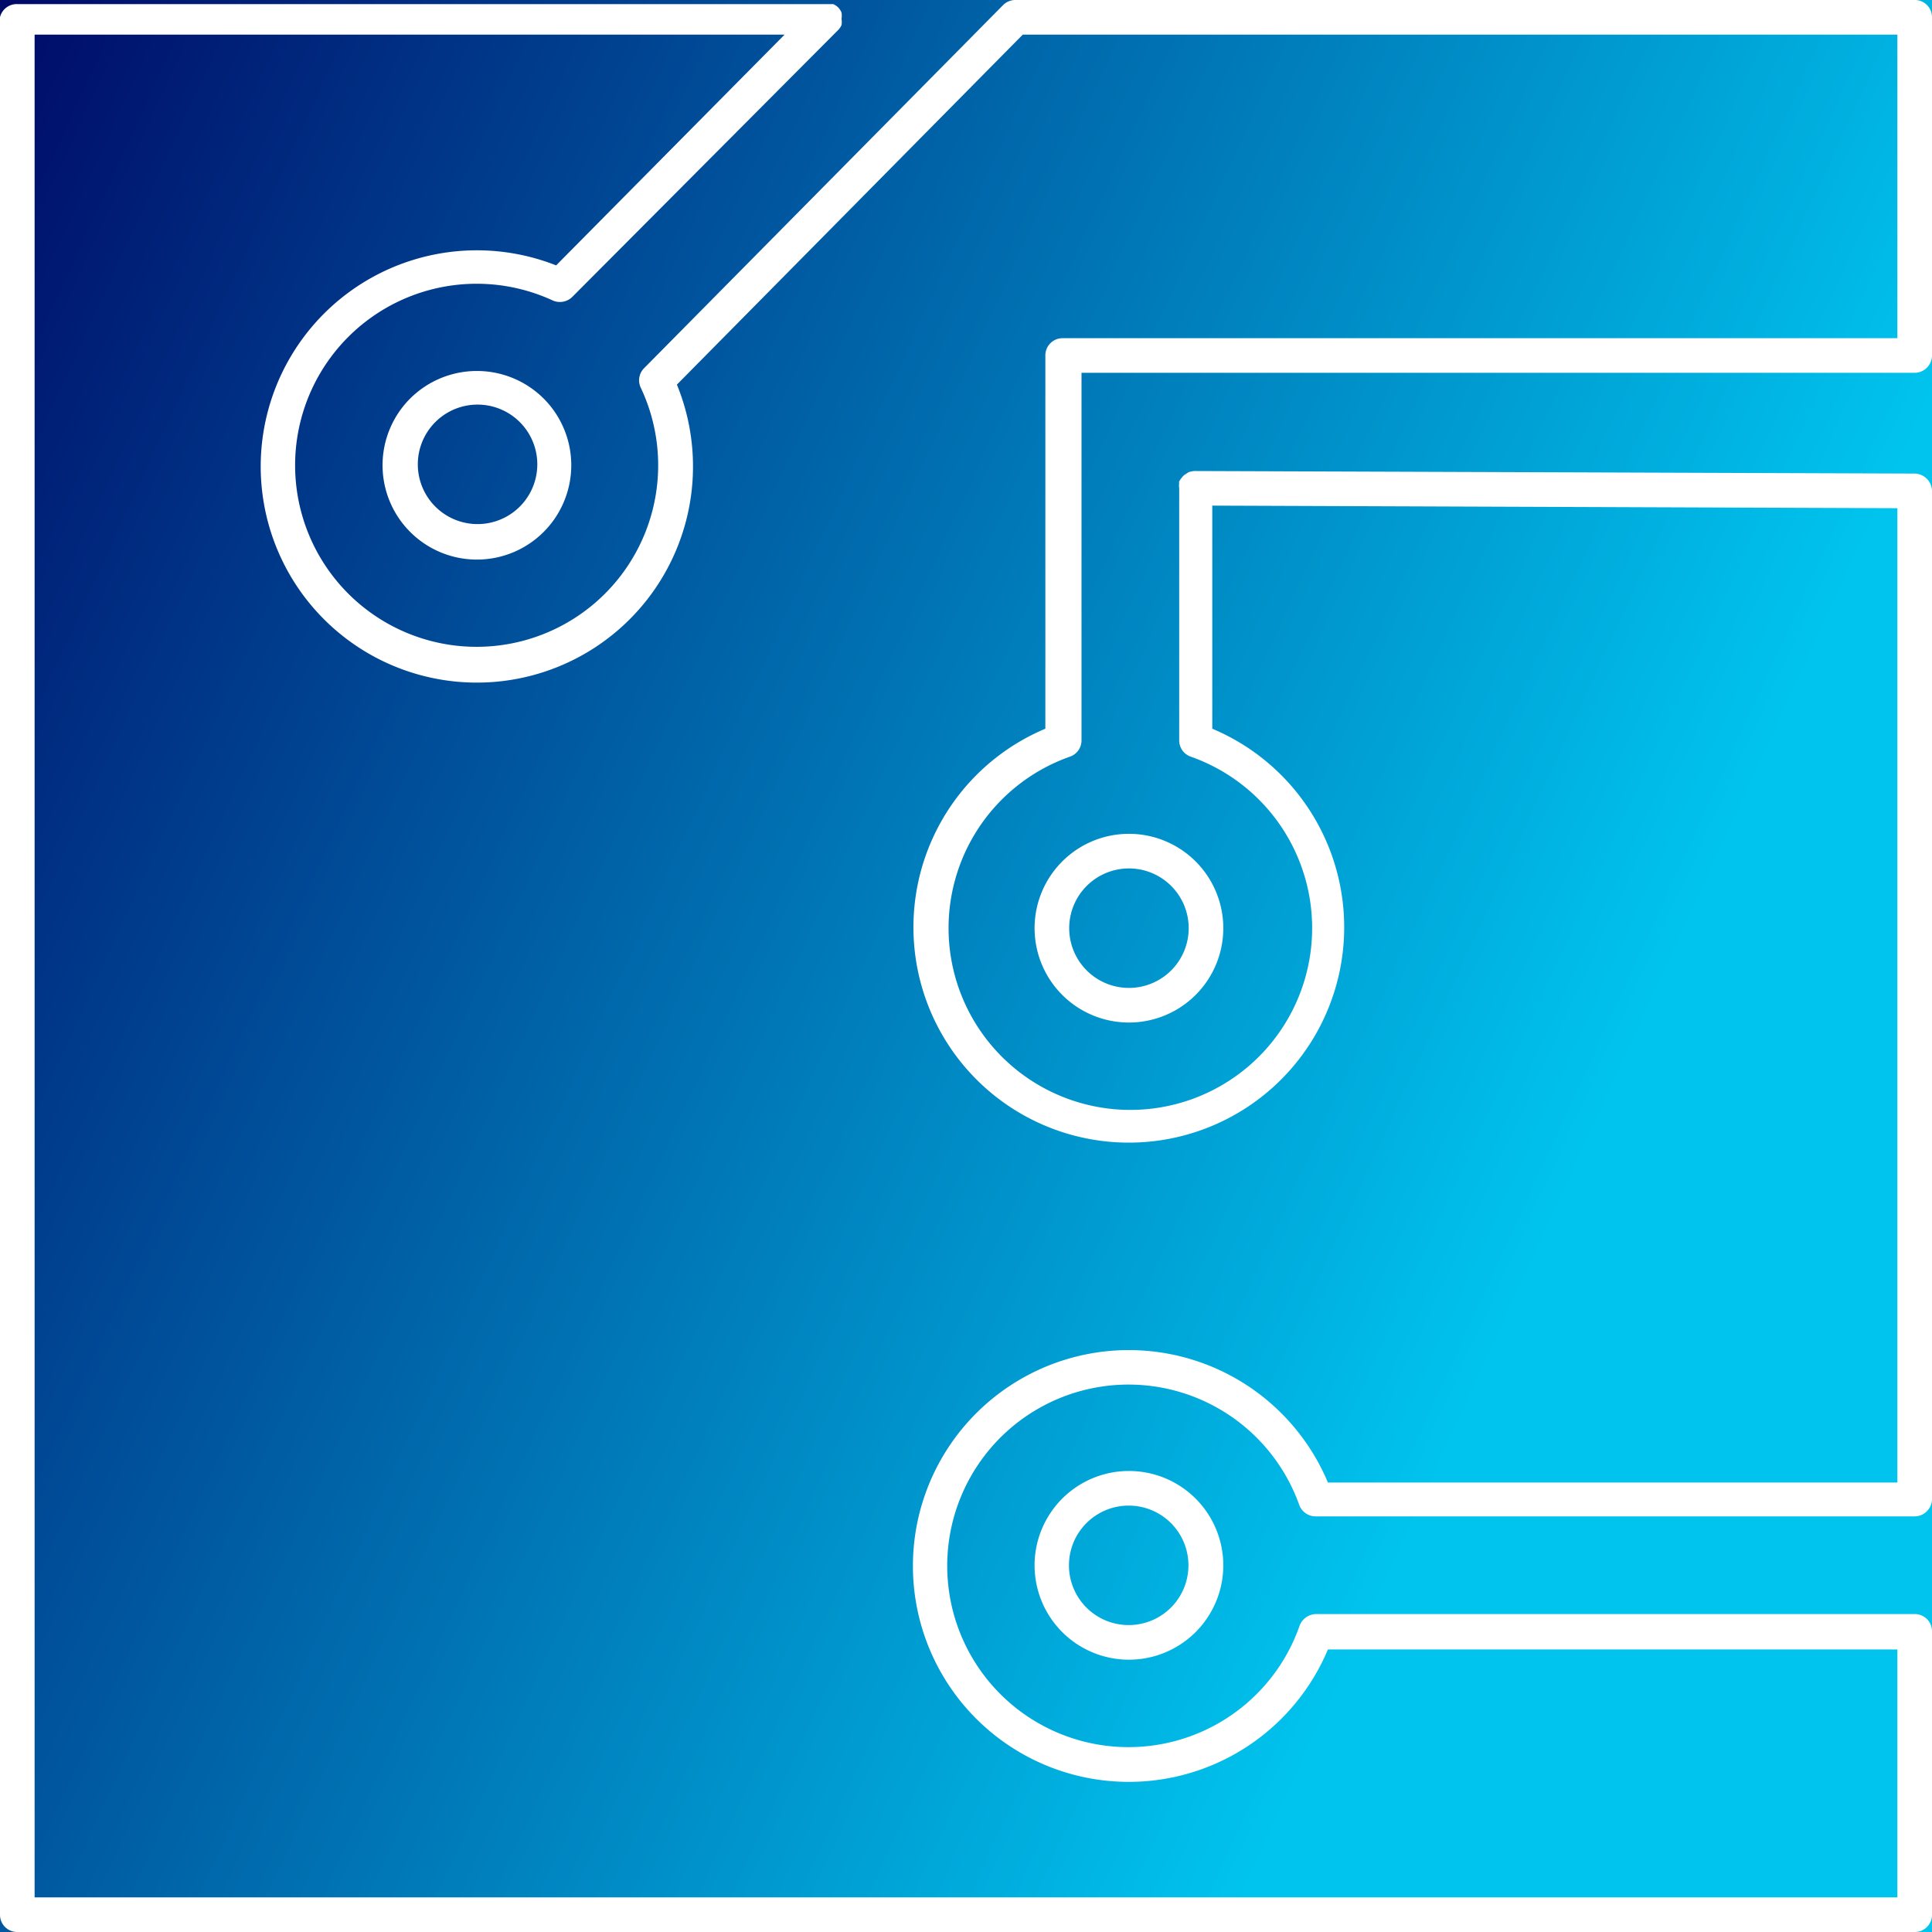
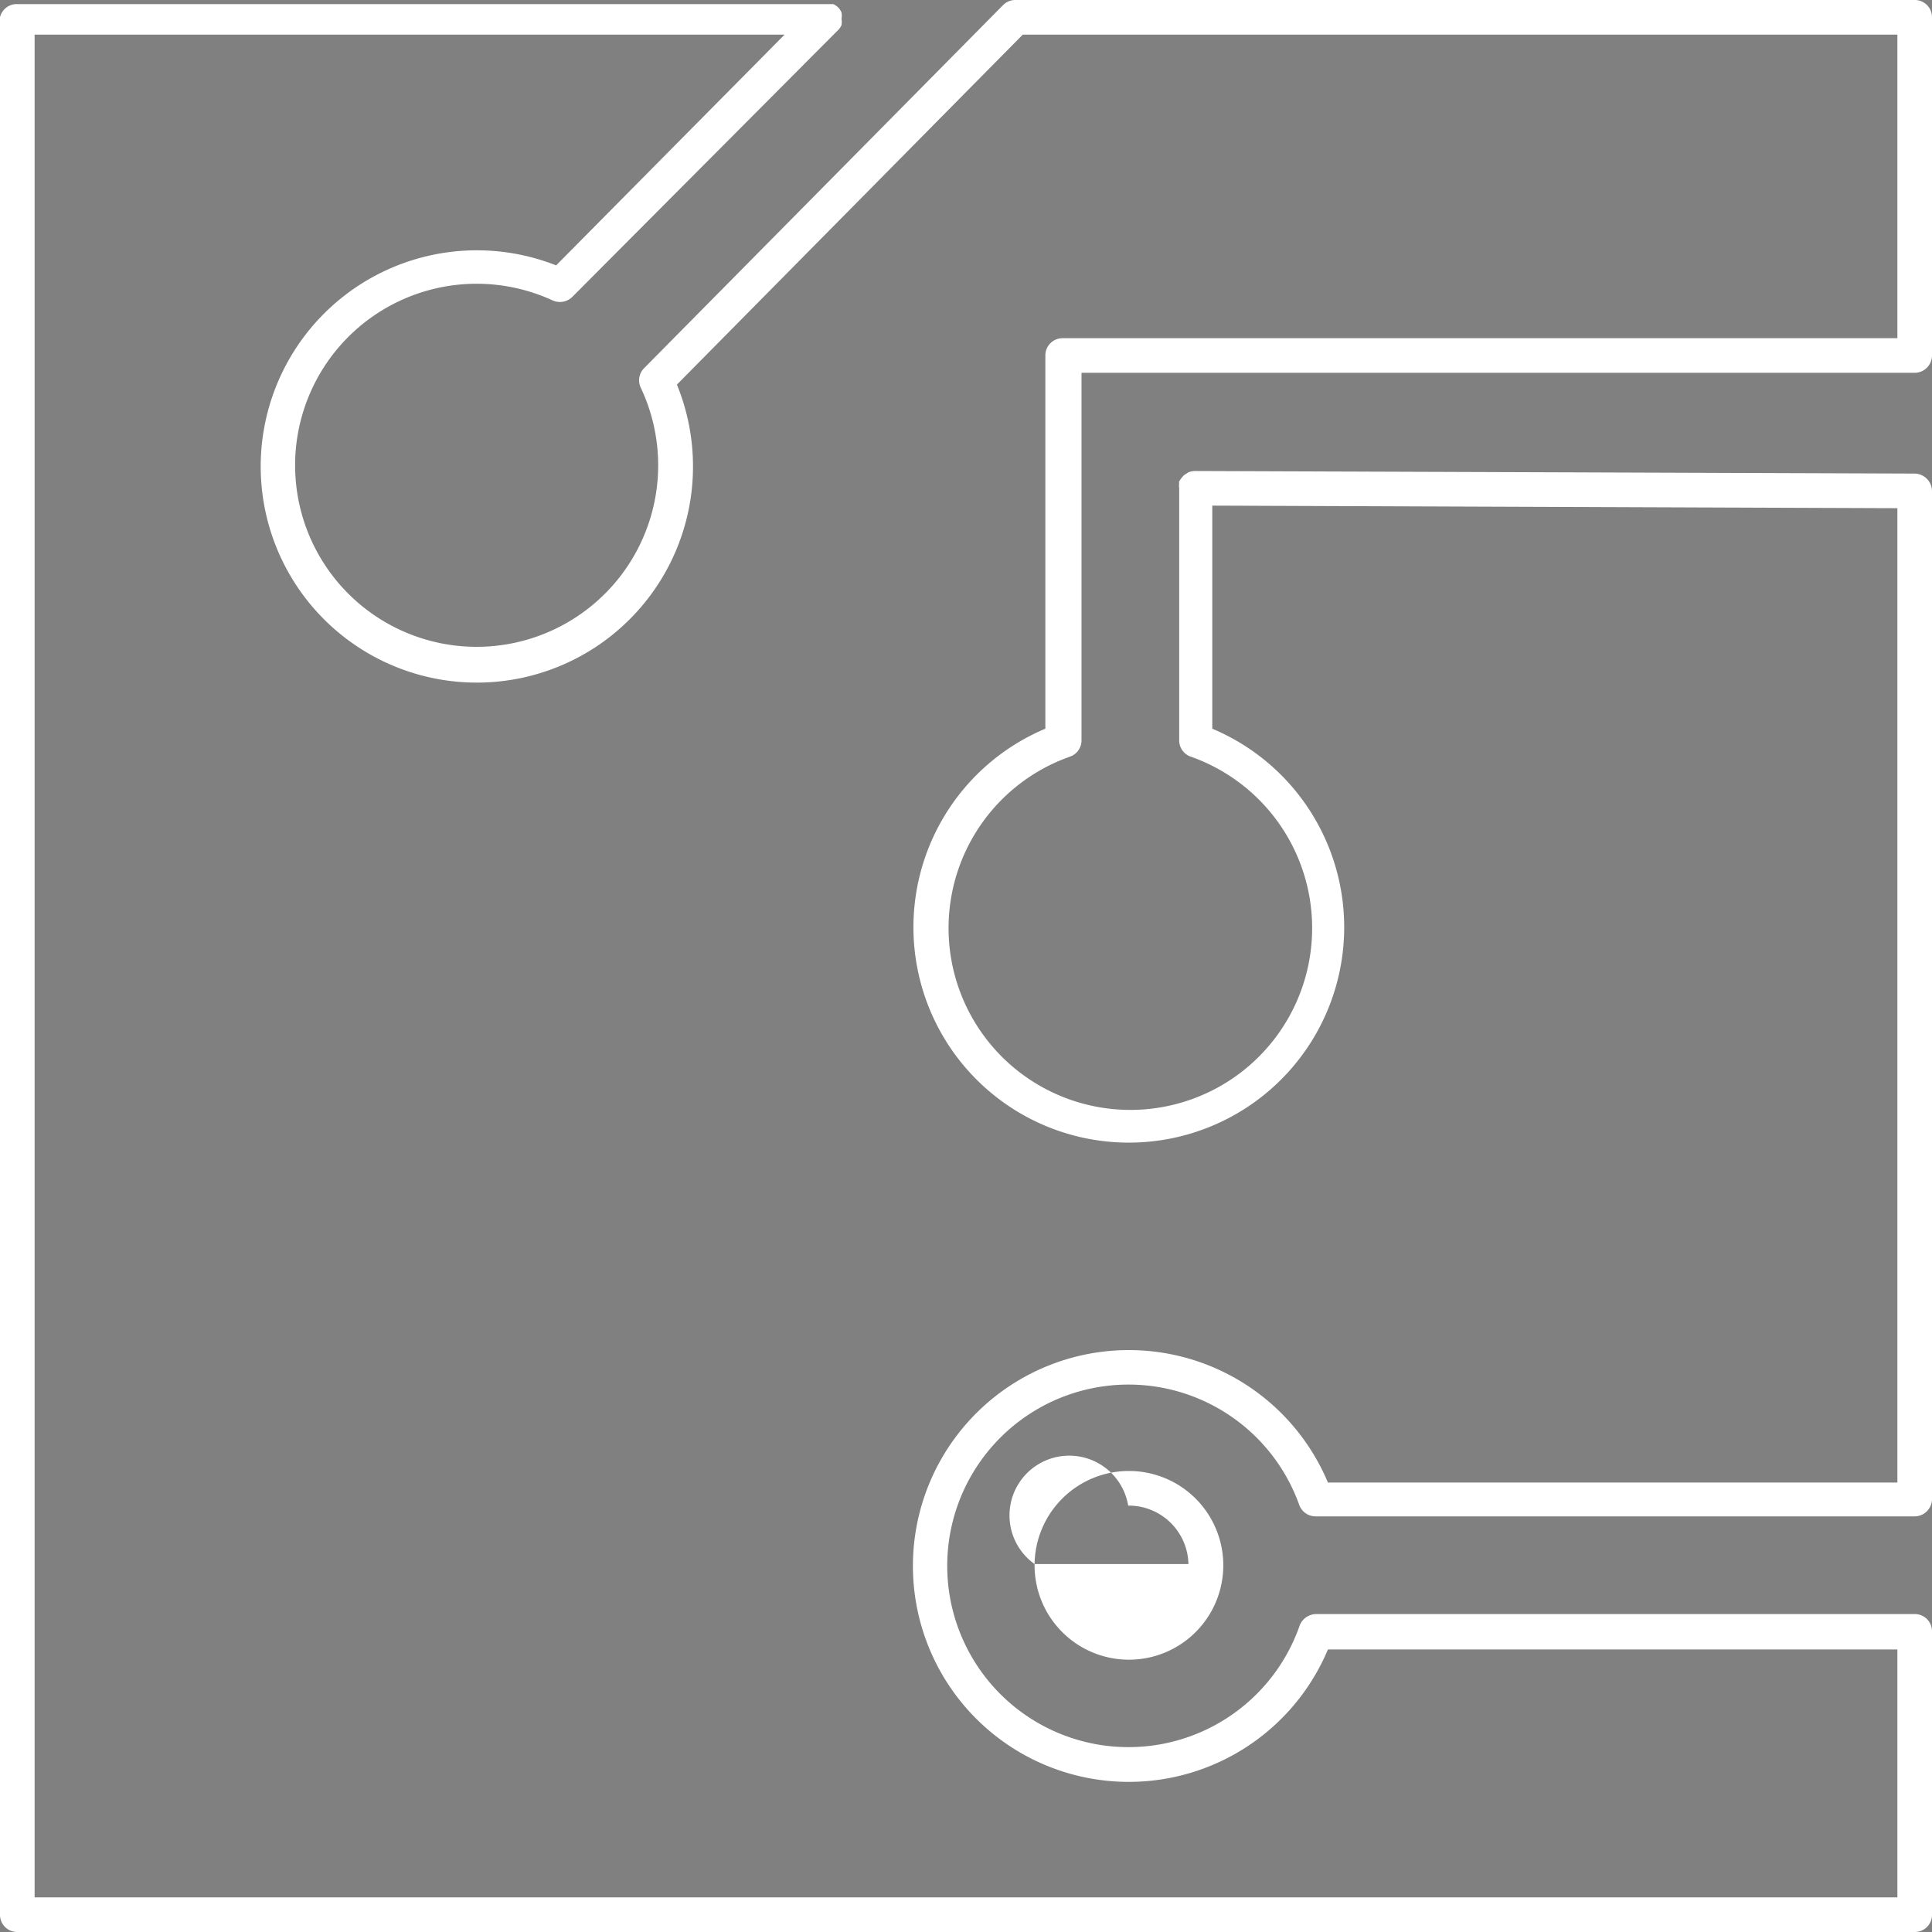
<svg xmlns="http://www.w3.org/2000/svg" data-v-1084b650="" viewBox="0 0 300 300">
  <rect x="0" y="0" width="300" height="300" fill="#808080" stroke="none" />
  <linearGradient data-v-1084b650="" gradientTransform="rotate(25)" id="444e3eb2-e3fb-ffe2-54c7-a2cb736b825a" x1="0%" y1="0%" x2="100%" y2="0%">
    <stop data-v-1084b650="" offset="0%" style="stop-color: rgb(0, 10, 104); stop-opacity: 1;" />
    <stop data-v-1084b650="" offset="100%" style="stop-color: rgb(0, 196, 238); stop-opacity: 1;" />
  </linearGradient>
-   <rect data-v-1084b650="" fill="url(#444e3eb2-e3fb-ffe2-54c7-a2cb736b825a)" x="0" y="0" width="300px" height="300px" class="logo-background-square" />
  <g data-v-1084b650="" id="4aa9c3ed-a724-d7e8-638f-659d9e536701" fill="#ffffff" stroke="none" transform="matrix(1,0,0,1,-0,-0)">
    <svg viewBox="0 0 75.35 75.35" x="0px" y="0px">
      <title>tech</title>
      <g data-name="Layer 2">
        <g data-name="black shapes">
-           <path d="M40.35,61A3.68,3.68,0,1,0,44,57.37,3.68,3.68,0,0,0,40.35,61Zm6,0A2.33,2.33,0,1,1,44,58.72,2.33,2.33,0,0,1,46.35,61Z" />
-           <path d="M40.35,36.2A3.68,3.68,0,1,0,44,32.52,3.68,3.68,0,0,0,40.35,36.2ZM44,33.87A2.33,2.33,0,1,1,41.7,36.2,2.33,2.33,0,0,1,44,33.87Z" />
-           <path d="M16,15.54a3.68,3.68,0,1,0,5.2,0A3.69,3.69,0,0,0,16,15.54Zm4.25,4.24a2.33,2.33,0,1,1-1.65-4,2.33,2.33,0,0,1,1.65,4Z" />
+           <path d="M40.35,61A3.68,3.68,0,1,0,44,57.37,3.68,3.68,0,0,0,40.35,61ZA2.33,2.33,0,1,1,44,58.72,2.33,2.33,0,0,1,46.35,61Z" />
          <path d="M46.6,14.54H74.67a.68.68,0,0,0,.68-.68V.67A.67.67,0,0,0,74.67,0H39.6a.67.67,0,0,0-.48.2l-14,14.16a.67.67,0,0,0-.13.76,7.08,7.08,0,1,1-3.43-3.4.69.69,0,0,0,.76-.14L32.71,1.15l0,0a.71.71,0,0,0,.11-.17.69.69,0,0,0,0-.24v0h0a.74.74,0,0,0,0-.25.6.6,0,0,0-.14-.21h0s0,0,0,0a.71.71,0,0,0-.18-.12l-.2,0H.67A.67.67,0,0,0,0,.67v74a.67.67,0,0,0,.67.68h74a.67.67,0,0,0,.68-.68V63.62a.67.67,0,0,0-.68-.67H51.32a.7.7,0,0,0-.65.5,7.07,7.07,0,1,1,0-4.76.68.68,0,0,0,.64.45H74.67a.68.68,0,0,0,.68-.68V19.15a.69.69,0,0,0-.67-.68l-28.07-.1h0a.75.75,0,0,0-.26.05l-.09.06a.54.54,0,0,0-.12.09s0,0-.05.06-.07.09-.1.15,0,0,0,.07a.58.58,0,0,0,0,.19h0v9.84a.67.67,0,0,0,.45.63,7.09,7.09,0,1,1-4.71,0,.67.67,0,0,0,.45-.63V14.54H46.6Zm-5.16-1.35a.67.67,0,0,0-.67.67V28.42a8.4,8.4,0,1,0,6.51,0V19.72l26.72.1v38H51.79a8.42,8.42,0,1,0,0,6.51H74V74H1.35V1.35H30.6l-8.91,9A8.43,8.43,0,1,0,26.4,15L39.89,1.35H74V13.19H41.44Z" />
        </g>
      </g>
    </svg>
  </g>
</svg>